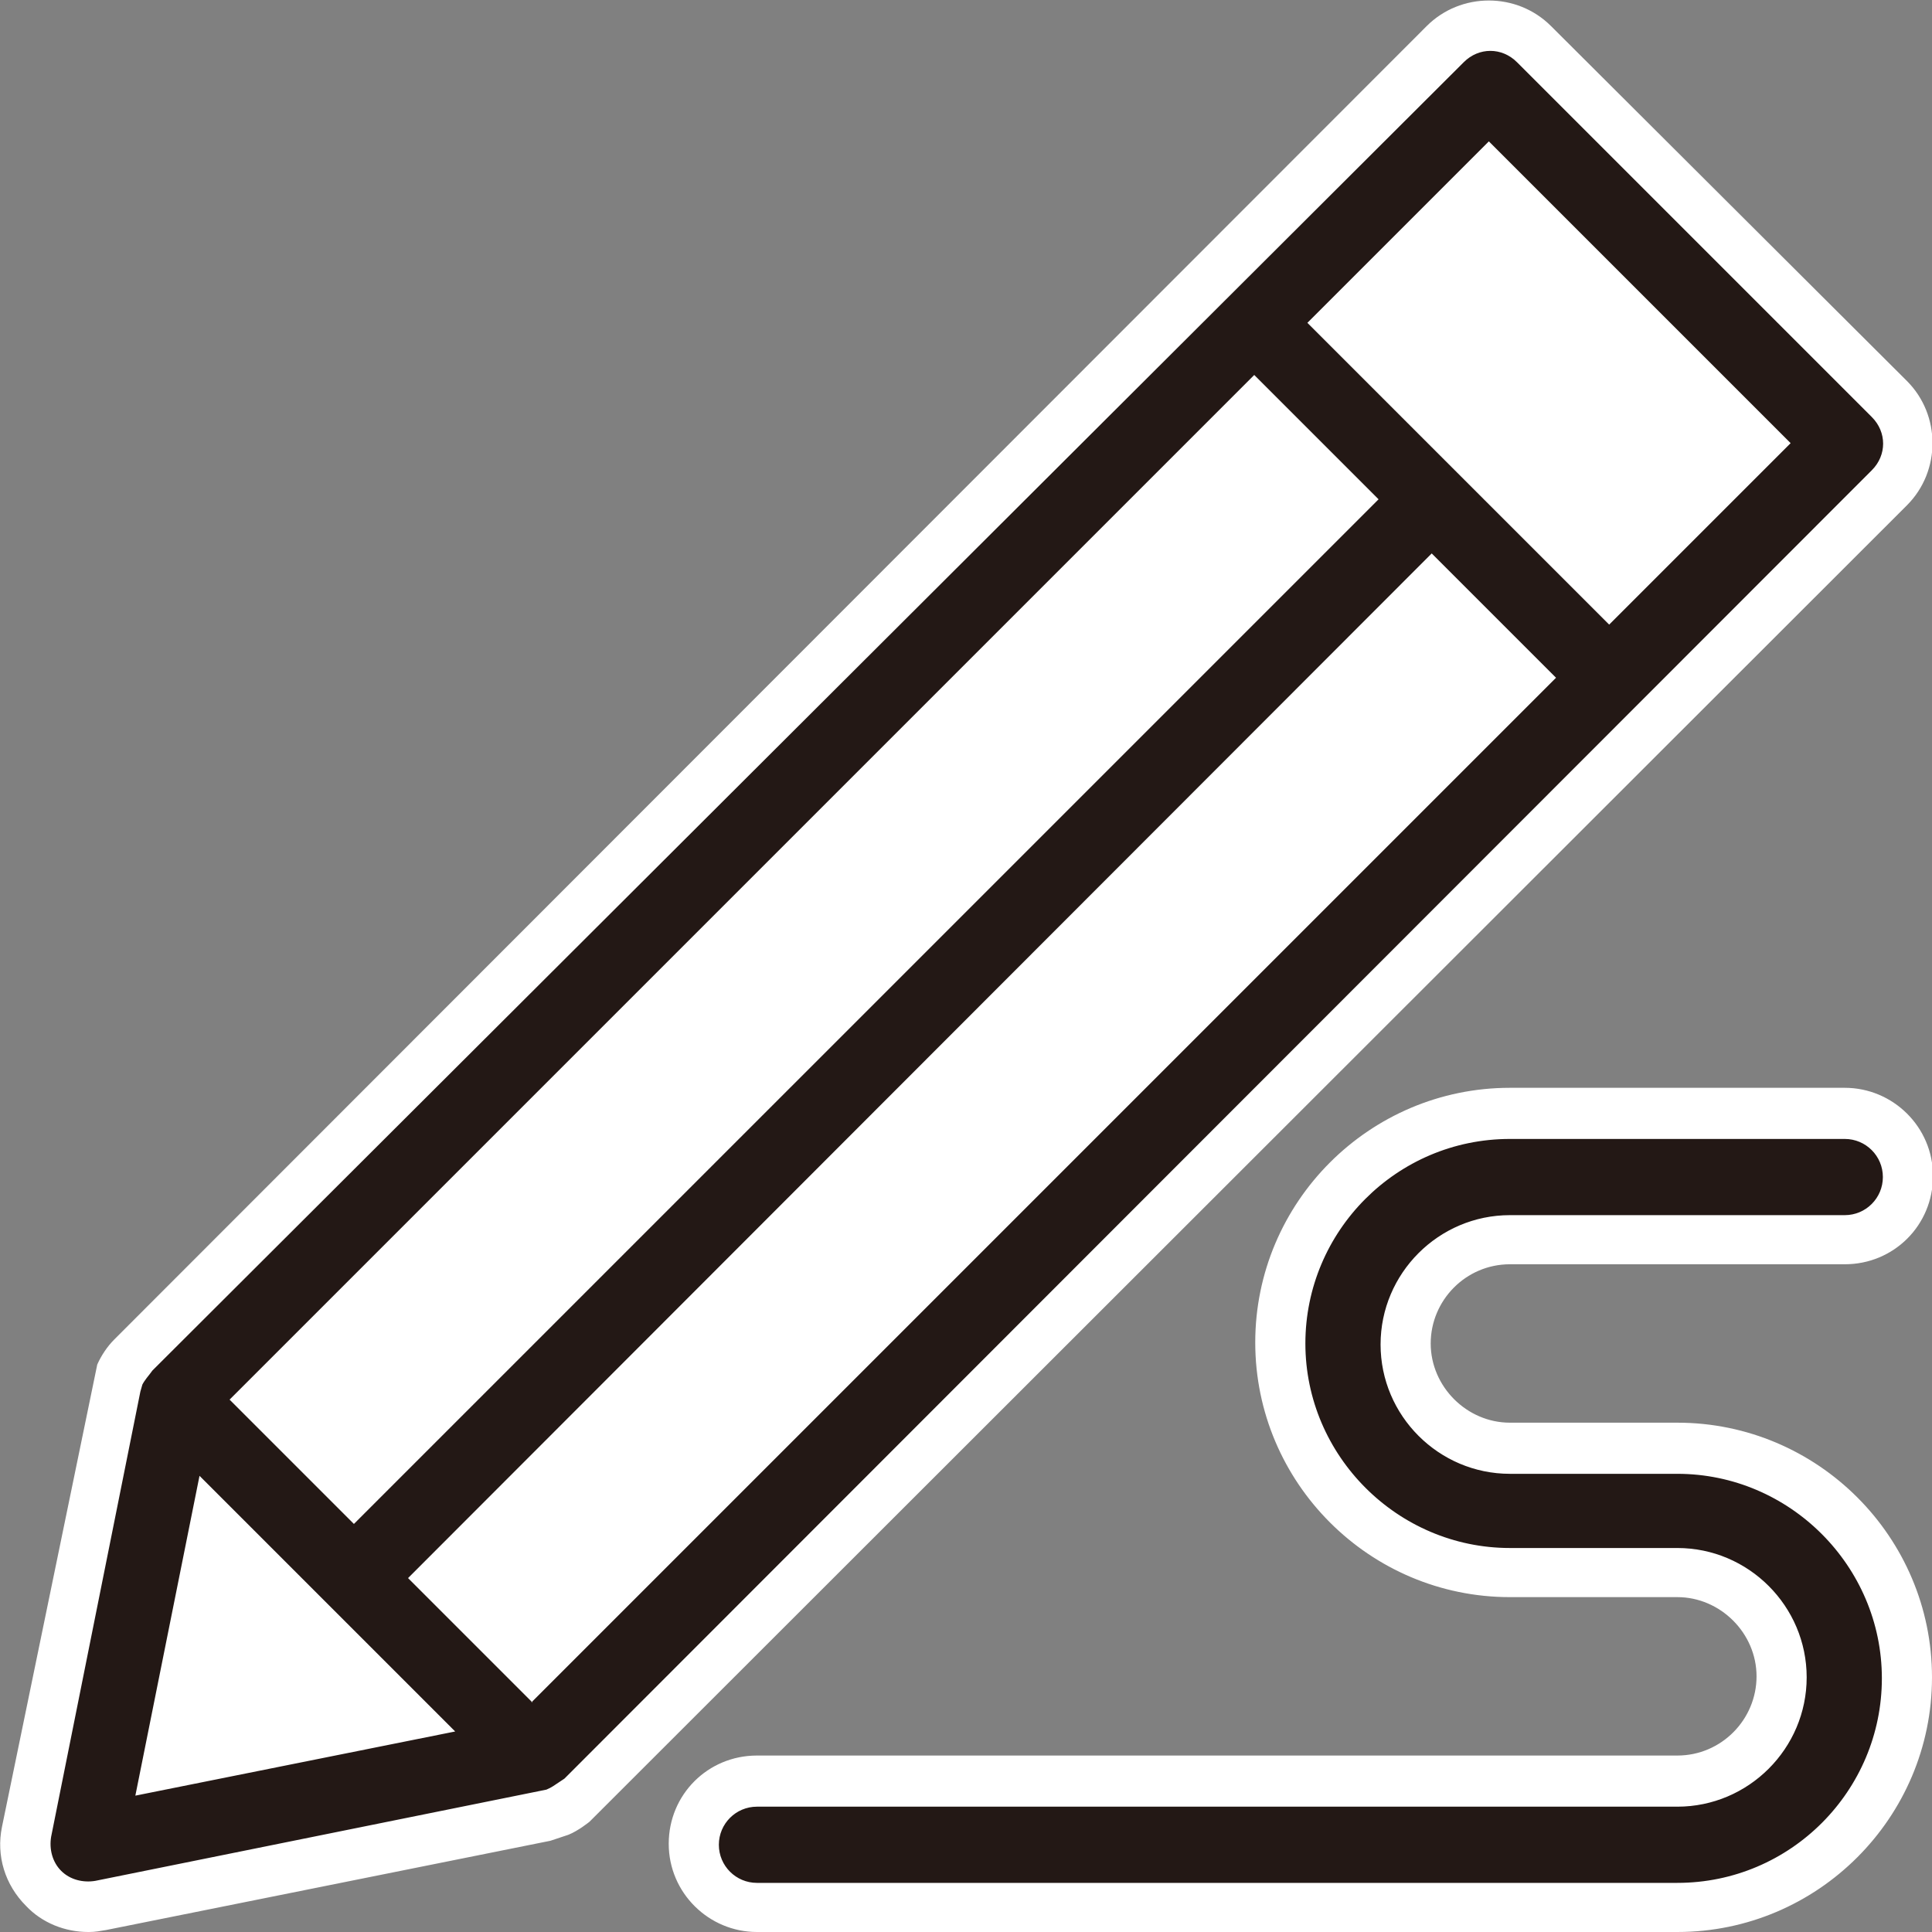
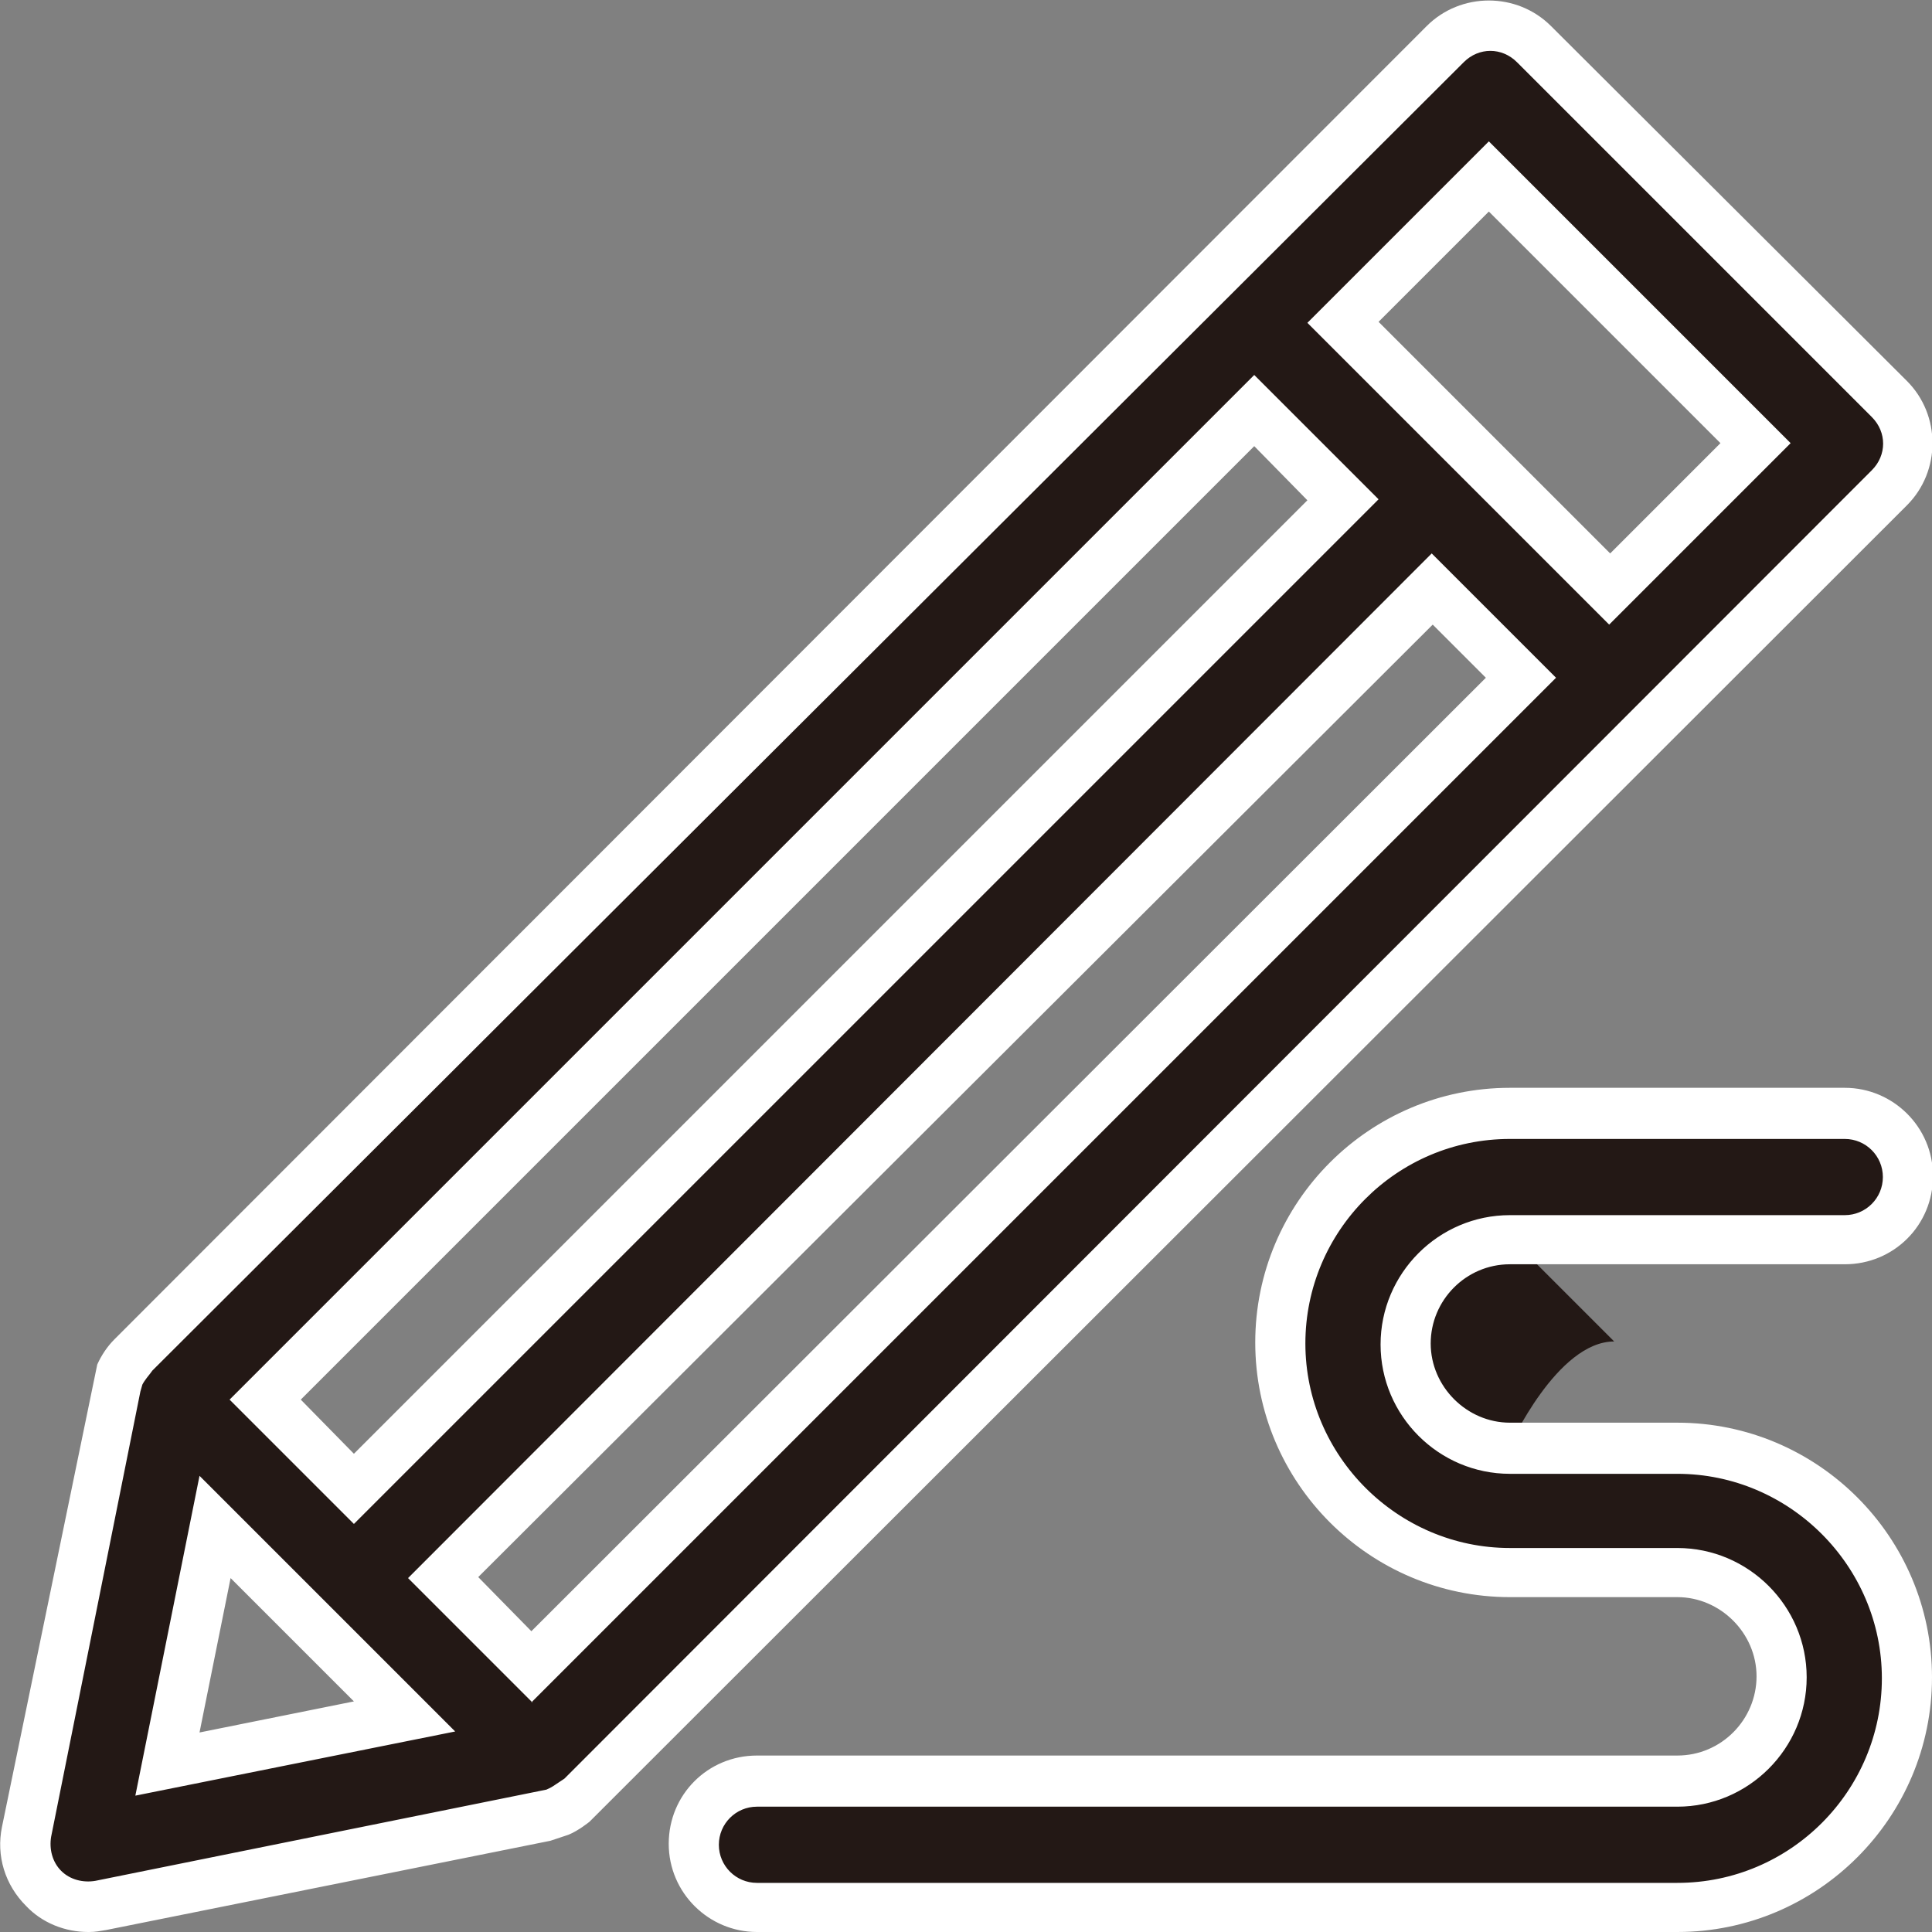
<svg xmlns="http://www.w3.org/2000/svg" id="_レイヤー_2" viewBox="0 0 19.27 19.27">
  <rect x="0" y="0" width="19.27" height="19.27" fill="#808080" stroke="none" />
  <defs>
    <style>.cls-1{fill:#231815;}.cls-2{fill:#fff;}</style>
  </defs>
  <g id="_レイヤー_2-2">
    <g id="pencil">
-       <path id="fill" class="cls-2" d="M12.51,4.1l.89.89L3.53,14.85l-.89-.89L12.51,4.1ZM1.67,17.59l.47-2.36,1.89,1.89-2.36.47ZM5.31,16.62l-.89-.89L14.28,5.87l.89.89-9.86,9.86ZM16.05,5.87l-2.66-2.66,1.45-1.45,2.66,2.66-1.45,1.45Z" />
-       <path id="line" class="cls-1" d="M18.83,3.98L15.29.43c-.24-.24-.64-.24-.88,0L1.32,13.52s0,0,0,0c-.05.05-.09.11-.12.18,0,.02-.01.03-.02.05,0,.03-.02.05-.03.08l-.89,4.43c-.04.2.02.42.17.56.12.12.28.18.44.18.04,0,.08,0,.12-.01l4.43-.89s.05-.02.08-.03c.02,0,.04-.01.05-.02.07-.03.13-.07.18-.12,0,0,0,0,0,0l13.09-13.09c.24-.24.24-.64,0-.88ZM12.51,4.1l.89.89L3.53,14.85l-.89-.89L12.51,4.1ZM1.67,17.59l.47-2.36,1.89,1.89-2.36.47ZM5.31,16.62l-.89-.89L14.28,5.87l.89.89-9.86,9.86ZM16.05,5.87l-2.66-2.66,1.45-1.45,2.66,2.66-1.45,1.45ZM15.06,12.34h3.34c.35,0,.63-.28.63-.63s-.28-.63-.63-.63h-3.34c-1.26,0-2.29,1.03-2.29,2.29s1.03,2.29,2.29,2.29h1.67c.58,0,1.04.47,1.04,1.04s-.47,1.04-1.04,1.04H7.55c-.35,0-.63.28-.63.63s.28.63.63.63h9.18c1.26,0,2.29-1.03,2.29-2.29s-1.03-2.29-2.29-2.29h-1.67c-.58,0-1.04-.47-1.04-1.04s.47-1.04,1.04-1.04Z" />
+       <path id="line" class="cls-1" d="M18.83,3.98L15.29.43c-.24-.24-.64-.24-.88,0L1.32,13.52s0,0,0,0c-.05.05-.09.11-.12.18,0,.02-.01.03-.02.05,0,.03-.02.05-.03.08l-.89,4.43c-.04.2.02.42.17.56.12.12.28.18.44.18.04,0,.08,0,.12-.01l4.43-.89s.05-.02.08-.03c.02,0,.04-.01.05-.02.07-.03.13-.07.18-.12,0,0,0,0,0,0l13.09-13.09c.24-.24.24-.64,0-.88ZM12.51,4.1l.89.89L3.53,14.85l-.89-.89L12.51,4.1ZM1.67,17.59l.47-2.36,1.89,1.89-2.36.47ZM5.31,16.62l-.89-.89L14.28,5.87l.89.89-9.86,9.86ZM16.05,5.87l-2.66-2.66,1.45-1.45,2.66,2.66-1.45,1.45ZM15.06,12.34h3.34c.35,0,.63-.28.63-.63s-.28-.63-.63-.63h-3.34c-1.26,0-2.29,1.03-2.29,2.29s1.03,2.29,2.29,2.29h1.67c.58,0,1.04.47,1.04,1.04s-.47,1.04-1.04,1.04H7.55c-.35,0-.63.28-.63.63s.28.63.63.63h9.18c1.26,0,2.29-1.03,2.29-2.29s-1.03-2.29-2.29-2.29h-1.67s.47-1.04,1.04-1.04Z" />
      <path class="cls-2" d="M16.72,19.27H7.55c-.48,0-.88-.39-.88-.88s.39-.88.88-.88h9.18c.44,0,.79-.36.79-.79s-.36-.79-.79-.79h-1.67c-1.4,0-2.54-1.14-2.54-2.54s1.14-2.54,2.54-2.54h3.34c.48,0,.88.39.88.88s-.39.88-.88.88h-3.34c-.44,0-.79.36-.79.79s.36.79.79.79h1.67c1.4,0,2.54,1.14,2.54,2.54s-1.14,2.54-2.54,2.54ZM7.55,18.02c-.21,0-.38.17-.38.38s.17.38.38.38h9.18c1.13,0,2.04-.92,2.04-2.04s-.92-2.04-2.04-2.04h-1.67c-.71,0-1.29-.58-1.29-1.29s.58-1.29,1.29-1.29h3.34c.21,0,.38-.17.38-.38s-.17-.38-.38-.38h-3.34c-1.13,0-2.04.92-2.04,2.04s.92,2.04,2.04,2.04h1.67c.71,0,1.29.58,1.29,1.29s-.58,1.29-1.29,1.29H7.55ZM.88,19.27c-.23,0-.46-.09-.62-.26-.21-.21-.3-.5-.24-.79l.95-4.61c.04-.09.1-.18.17-.25L14.23.26c.34-.34.9-.34,1.24,0l3.55,3.54c.34.34.34.9,0,1.24l-13.14,13.13s-.11.09-.21.13l-.18.06-4.43.89c-.06.01-.11.02-.17.02ZM1.52,13.67l-.03.04s-.05.06-.07.1l-.02.07-.89,4.44c-.02.12.01.25.1.34.09.09.22.12.34.1l4.5-.91c.05-.02.09-.05.12-.07l.06-.04,13.04-13.05c.15-.15.15-.38,0-.53l-3.54-3.54c-.15-.15-.38-.15-.53,0L1.52,13.67ZM1.35,17.91l.64-3.19,2.55,2.55-3.19.64ZM2.3,15.74l-.31,1.54,1.54-.31-1.23-1.23ZM5.31,16.98l-1.24-1.24L14.28,5.52l1.24,1.24-10.22,10.22ZM4.77,15.73l.53.54L14.82,6.76l-.53-.53L4.77,15.73ZM3.53,15.2l-1.24-1.24L12.51,3.74l1.24,1.24L3.53,15.2ZM3,13.96l.53.54L13.04,4.99l-.53-.54L3,13.96ZM16.05,6.23l-3.01-3.01,1.81-1.81,3.01,3.01-1.81,1.81ZM13.75,3.21l2.31,2.31,1.1-1.1-2.31-2.31-1.1,1.1Z" />
    </g>
  </g>
</svg>